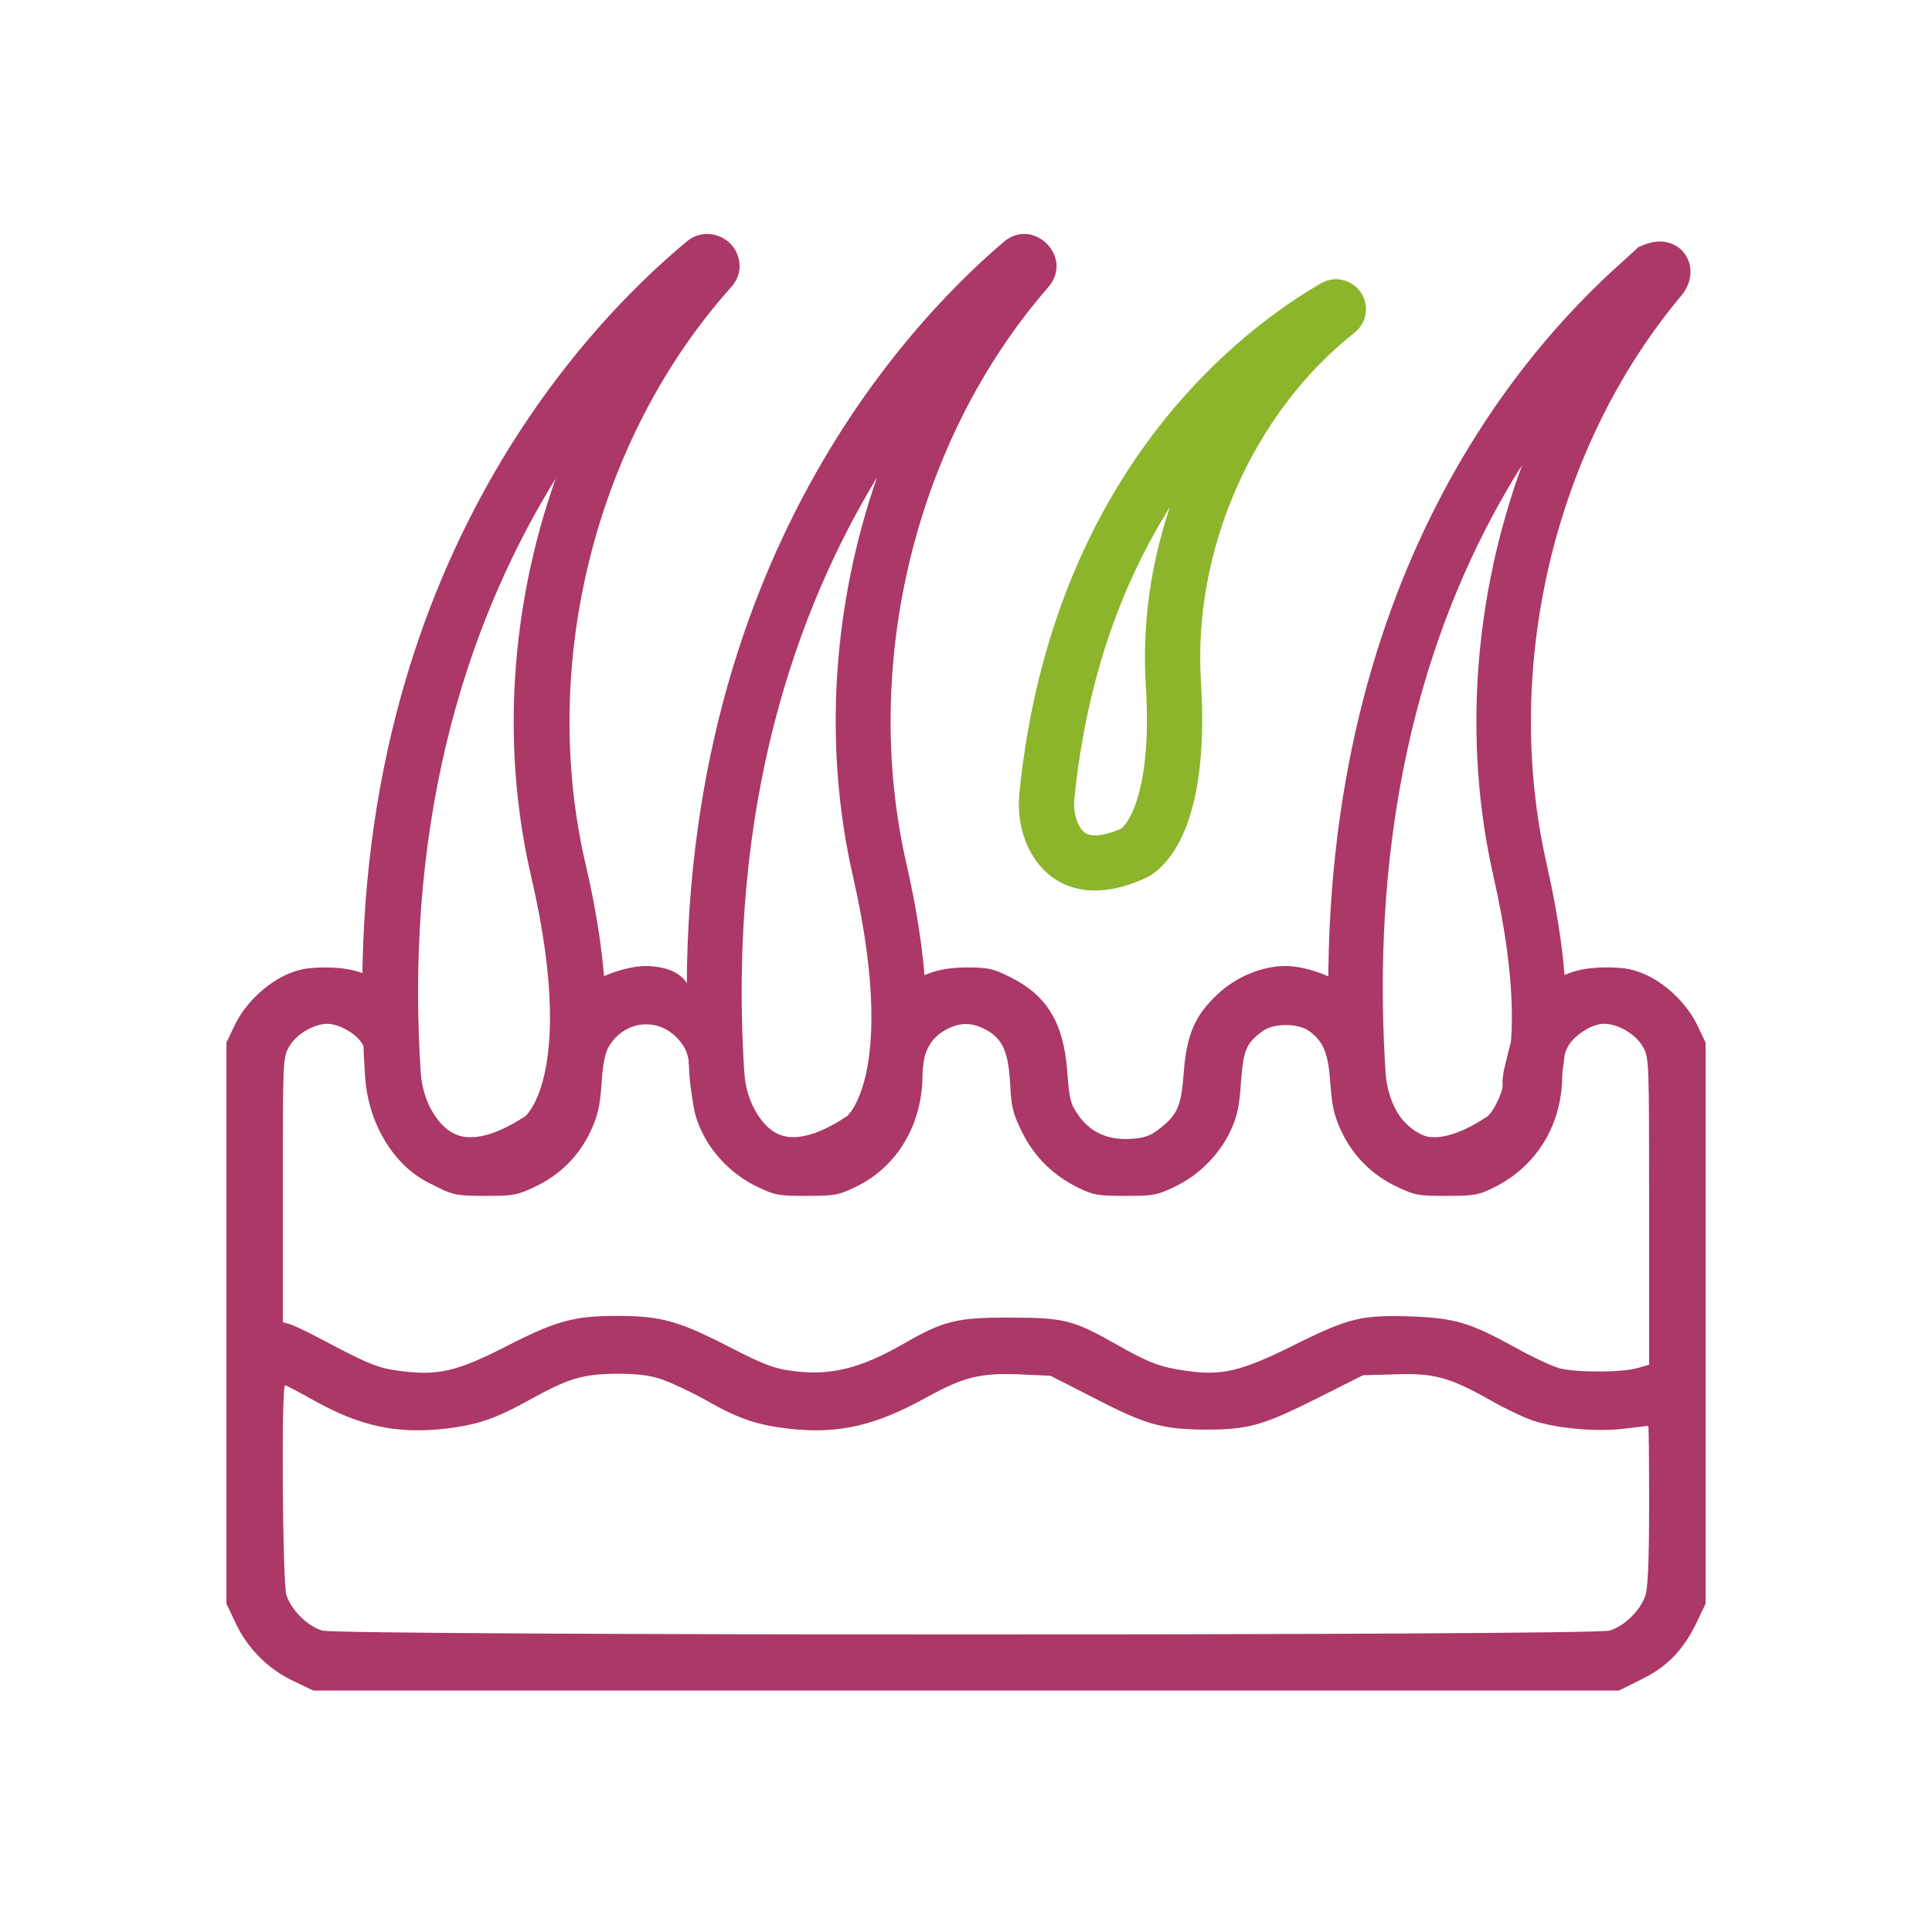
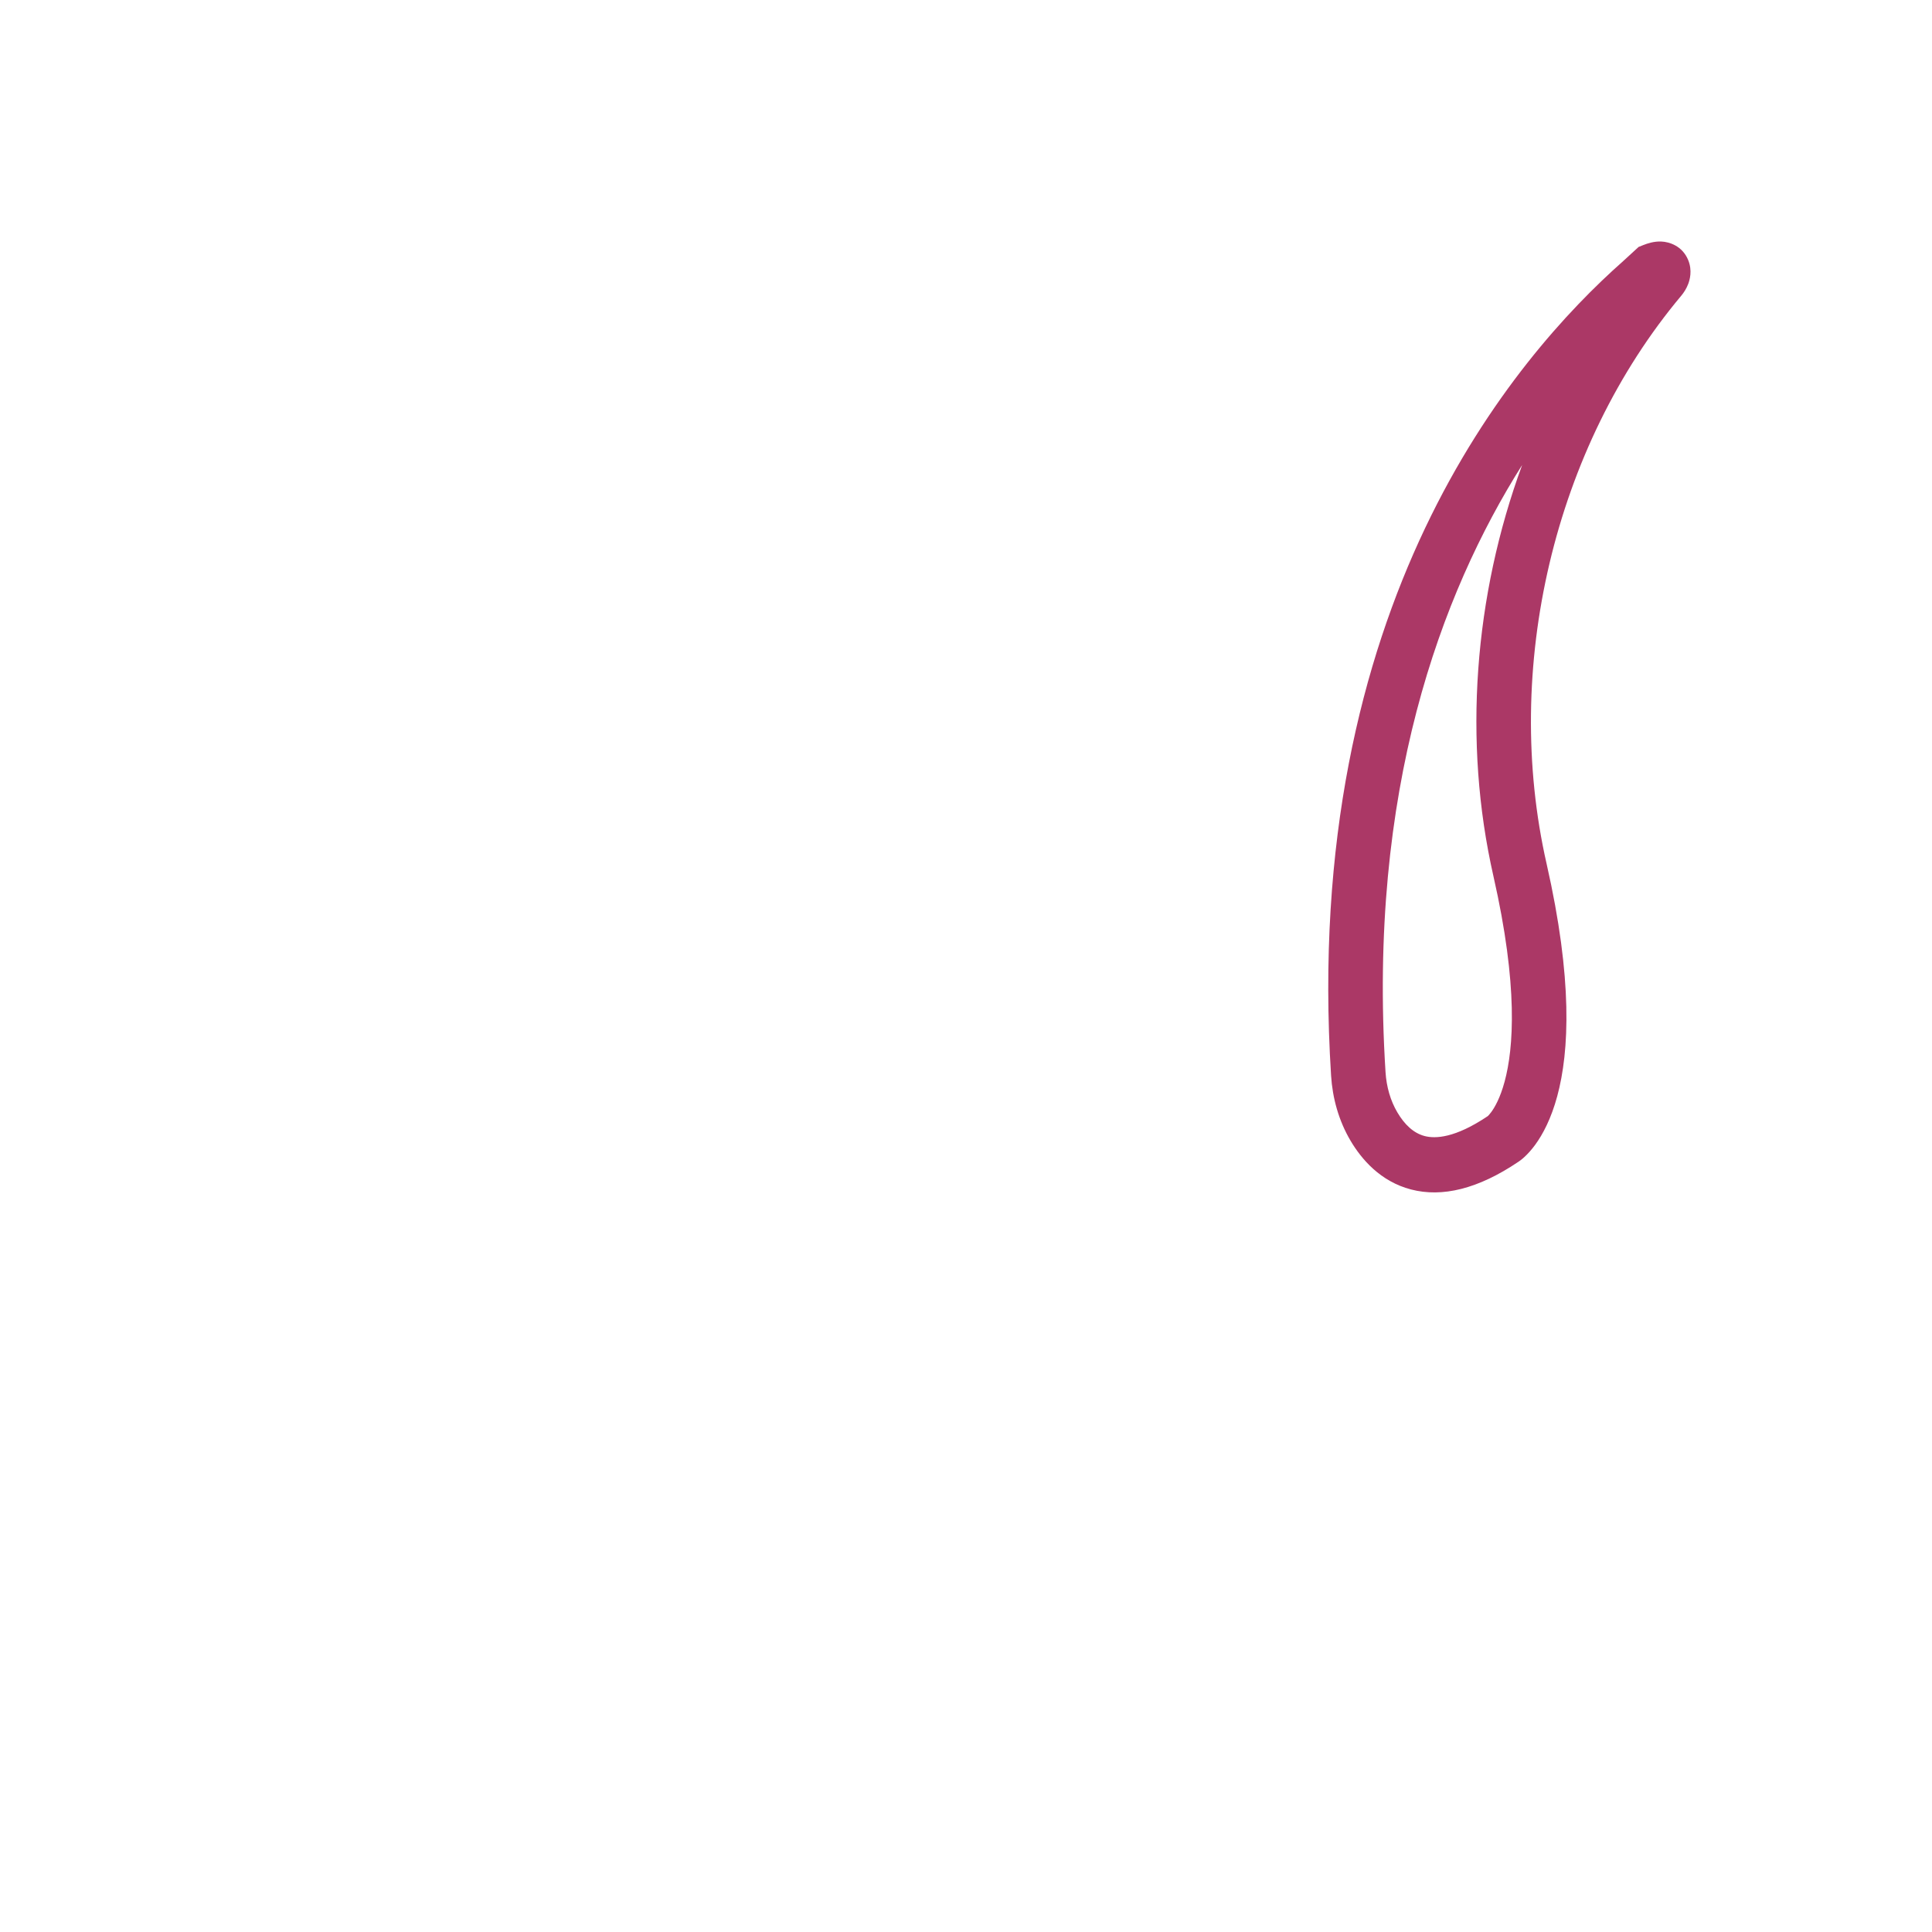
<svg xmlns="http://www.w3.org/2000/svg" width="256" height="256" viewBox="0 0 256 256" fill="none">
-   <path d="M224.961 135.964C223.656 133.166 220.972 130.522 218.21 129.219C216.445 128.414 215.448 128.222 212.955 128.184C209.388 128.184 207.087 128.912 204.478 130.905C203.895 131.365 203.343 131.763 202.998 131.997C202.94 132.127 202.864 132.254 202.764 132.384C200.647 135.186 200.071 138.635 199.239 141.973C199.185 142.379 199.135 142.785 199.082 143.184C199.101 143.364 199.112 143.544 199.108 143.709C198.993 149.994 191.284 153.366 186.604 149.151C185.151 147.836 184.307 146.48 184.073 144.92C183.026 142.827 182.523 140.605 182.059 138.32C181.645 136.286 181.311 133.89 179.877 132.288C179.719 132.112 179.585 131.928 179.478 131.744C179.436 131.698 179.393 131.652 179.355 131.602C177.859 129.801 173.372 128 170.341 128C167.311 128 163.898 129.38 161.443 131.641C158.336 134.515 157.224 137.044 156.84 142.295C156.495 146.702 155.996 147.775 153.426 149.729C152.352 150.534 151.547 150.802 149.706 150.917C146.752 151.071 144.413 149.998 142.84 147.698C141.843 146.28 141.689 145.629 141.421 142.065C140.961 135.55 138.736 131.871 133.826 129.456C131.602 128.345 130.911 128.192 128.188 128.192C124.621 128.192 122.319 128.92 119.711 130.913C119.443 131.123 119.186 131.319 118.952 131.495C118.641 133.94 118.169 136.381 117.678 138.773C116.838 142.858 115.461 147.572 112.251 150.477C112.565 151.408 112.397 152.473 111.422 153.359C105.949 158.318 100.84 150.668 98.588 146.299C97.323 143.843 96.034 141.287 95.558 138.55C94.358 138.696 93.015 138.202 92.501 137.083C91.535 134.975 91.167 132.725 91.086 130.441C90.856 129.916 90.392 129.456 89.824 129.077C89.157 128.632 88.39 128.364 87.603 128.211C86.905 128.077 86.23 128 85.616 128C83.085 128 79.249 129.341 77.485 130.874C77.358 130.978 77.232 131.081 77.113 131.181C77.044 132.656 76.837 134.155 76.461 135.676C75.77 138.462 74.892 141.394 73.626 144.107C76.104 144.073 78.302 147.185 75.97 149.246C73.116 151.768 69.779 154.114 65.782 153.868C64.49 153.788 63.55 153.408 62.814 152.818C62.284 153.006 61.682 153.021 61.038 152.776C60.278 152.489 59.596 152.14 58.986 151.741C55.127 149.484 52.108 146.315 50.912 141.831C49.899 138.041 49.934 134.067 50.421 130.142C48.231 128.732 46.102 128.192 43.041 128.192C40.548 128.23 39.551 128.422 37.786 129.226C35.025 130.529 32.34 133.174 31.036 135.971L30 138.156V212.503L31.227 215.071C32.8 218.443 35.562 221.202 38.937 222.774L41.507 224H214.531L217.447 222.544C220.937 220.857 223.047 218.635 224.811 214.994L226 212.503V138.156L224.964 135.971L224.961 135.964ZM218.056 211.307C217.443 213.3 215.295 215.446 213.3 216.059C210.999 216.749 44.993 216.749 42.692 216.059C40.697 215.446 38.55 213.3 37.936 211.307C37.437 209.544 37.245 183.561 37.782 183.561C37.936 183.561 39.585 184.443 41.503 185.516C47.64 188.965 52.55 190.038 58.955 189.31C63.251 188.812 65.629 188.007 70.193 185.477C75.295 182.641 77.213 182.067 81.7 182.028C84.462 182.028 86.034 182.22 87.761 182.795C89.026 183.255 91.596 184.443 93.437 185.477C97.772 187.968 100.265 188.812 104.484 189.31C111.119 190.038 115.914 188.965 122.895 185.094C127.728 182.45 129.876 181.913 135.015 182.105L139.196 182.297L144.911 185.209C151.662 188.735 154.002 189.386 159.448 189.425C165.317 189.463 167.235 188.926 174.369 185.362L180.621 182.22L184.917 182.105C189.98 181.913 192.128 182.526 197.382 185.477C199.224 186.55 201.717 187.738 202.906 188.16C206.089 189.271 211.459 189.77 215.18 189.31C216.906 189.118 218.363 188.926 218.402 188.926C218.478 188.926 218.517 193.602 218.517 199.312C218.517 206.44 218.363 210.234 218.056 211.307ZM218.517 180.84L216.867 181.3C214.758 181.875 208.813 181.875 206.626 181.3C205.667 181.032 203.021 179.806 200.758 178.541C194.774 175.245 192.78 174.67 187.141 174.44C180.467 174.21 178.78 174.594 171.53 178.196C164.55 181.683 161.903 182.335 157.224 181.645C153.81 181.185 152.199 180.572 148.095 178.234C142.226 174.9 140.999 174.594 133.941 174.594C126.845 174.555 125.081 174.977 119.75 178.043C113.958 181.377 109.969 182.335 104.906 181.645C102.566 181.338 101.147 180.802 96.467 178.388C89.87 175.015 87.53 174.364 81.777 174.364C76.024 174.364 73.684 175.015 67.087 178.388C60.528 181.76 57.919 182.335 52.895 181.645C50.018 181.262 48.829 180.764 42.462 177.391C40.659 176.433 38.818 175.552 38.319 175.437L37.476 175.207V157.693C37.476 140.409 37.476 140.141 38.319 138.685C39.24 137.037 41.58 135.657 43.421 135.657C44.073 135.657 45.262 136.04 46.067 136.538C48.1 137.688 48.983 139.489 48.983 142.364C48.983 149.032 52.358 154.55 58.111 157.386C60.067 158.344 60.681 158.459 64.325 158.459C67.969 158.459 68.544 158.383 70.922 157.233C74.183 155.7 76.714 153.171 78.248 149.913C79.207 147.844 79.476 146.694 79.706 143.667C79.859 141.061 80.166 139.566 80.665 138.685C82.851 135.006 87.607 134.699 90.215 138.11C91.136 139.336 91.289 139.949 91.558 143.475C91.788 146.732 92.056 147.959 92.977 149.913C94.434 153.017 97.196 155.777 100.38 157.271C102.681 158.383 103.18 158.459 106.9 158.459C110.621 158.459 111.081 158.383 113.459 157.233C118.944 154.55 122.243 148.955 122.243 142.325C122.243 139.566 123.24 137.612 125.235 136.5C127.191 135.389 128.878 135.427 130.873 136.577C132.944 137.803 133.635 139.528 133.865 143.82C134.018 146.771 134.248 147.614 135.437 150.028C137.048 153.286 139.541 155.738 142.878 157.386C144.835 158.344 145.448 158.459 149.092 158.459C152.736 158.459 153.311 158.383 155.613 157.271C158.796 155.777 161.558 153.017 163.015 149.913C163.936 147.959 164.204 146.732 164.435 143.437C164.741 139.144 165.125 138.225 167.273 136.653C168.73 135.542 172.029 135.542 173.525 136.653C175.404 138.071 176.018 139.604 176.287 143.667C176.517 146.694 176.785 147.844 177.744 149.913C179.278 153.171 181.81 155.7 185.07 157.233C187.448 158.383 187.947 158.459 191.667 158.459C195.388 158.459 195.925 158.344 197.881 157.386C203.635 154.55 207.01 149.032 207.01 142.364C207.01 140.831 207.24 139.604 207.739 138.723C208.544 137.19 210.922 135.657 212.533 135.657C214.413 135.657 216.752 137.037 217.673 138.685C218.517 140.141 218.517 140.294 218.517 160.491V180.84Z" fill="#ab3866" />
-   <path fill-rule="evenodd" clip-rule="evenodd" d="M133.007 32.044C136.936 28.708 142.364 34.087 138.887 38.074C121.277 58.276 114.082 88.083 120.098 114.416C123.594 129.716 123.136 139.281 121.517 145.234C120.703 148.227 119.597 150.297 118.569 151.693C118.057 152.387 117.574 152.902 117.172 153.272C116.972 153.457 116.792 153.605 116.642 153.72C116.566 153.778 116.498 153.827 116.438 153.869C116.408 153.89 116.38 153.909 116.354 153.926C116.351 153.928 116.349 153.93 116.346 153.932C110.948 157.559 106.168 158.685 102.023 157.611C97.936 156.553 95.408 153.592 93.954 151.142C92.367 148.47 91.549 145.482 91.36 142.516L91.36 142.516C87.274 78.429 119.032 43.962 133.001 32.049L133.004 32.047L133.007 32.044ZM133.419 33.247L133.418 33.248L133.419 33.247ZM98.62 142.047C96.359 106.594 105.572 80.803 116.208 63.263L98.62 142.047ZM116.208 63.263C110.335 80.153 109.06 98.774 113.008 116.056L116.553 115.236L113.008 116.056C116.343 130.652 115.695 138.909 114.5 143.303C113.907 145.483 113.179 146.718 112.724 147.335C112.495 147.646 112.325 147.814 112.259 147.875C112.256 147.878 112.253 147.88 112.251 147.882C107.882 150.804 105.259 150.892 103.837 150.524C102.348 150.138 101.15 148.991 100.2 147.389L100.199 147.388C99.274 145.831 98.744 143.996 98.62 142.047" fill="#ab3866" />
-   <path fill-rule="evenodd" clip-rule="evenodd" d="M96.788 32.29C98.077 33.604 98.648 36.08 96.917 38.009C78.846 58.182 71.444 88.082 77.588 114.482L77.588 114.483C81.142 129.759 80.676 139.309 79.03 145.254C78.202 148.242 77.078 150.309 76.032 151.703C75.512 152.396 75.021 152.91 74.612 153.28C74.408 153.464 74.226 153.611 74.073 153.727C73.996 153.784 73.927 153.834 73.866 153.875C73.835 153.896 73.807 153.915 73.781 153.933C73.778 153.934 73.775 153.936 73.772 153.938C68.284 157.56 63.423 158.684 59.209 157.612C55.053 156.555 52.483 153.599 51.004 151.152C49.391 148.484 48.559 145.501 48.367 142.539L48.367 142.539C44.181 78.115 76.944 43.667 90.993 32.002C92.995 30.334 95.494 30.971 96.788 32.29ZM73.635 63.399C62.818 80.913 53.448 106.669 55.748 142.071L52.057 142.305L55.748 142.071C55.875 144.017 56.414 145.849 57.354 147.404L57.355 147.405C58.321 149.005 59.539 150.15 61.053 150.535C62.499 150.903 65.167 150.815 69.608 147.898C69.611 147.895 69.614 147.893 69.617 147.89C69.684 147.83 69.857 147.662 70.09 147.351C70.552 146.736 71.292 145.502 71.895 143.325C73.11 138.938 73.77 130.693 70.379 116.12L73.983 115.301L70.379 116.12C66.363 98.863 67.66 80.266 73.635 63.399ZM91.38 33.164C91.38 33.164 91.379 33.164 91.379 33.164L91.38 33.164Z" fill="#ab3866" />
  <path fill-rule="evenodd" clip-rule="evenodd" d="M223.7 37.616C223.465 38.24 223.121 38.769 222.779 39.179L222.776 39.182L222.773 39.186C205.875 59.344 199.051 88.587 204.934 114.464C208.407 129.747 207.952 139.301 206.343 145.248C205.534 148.238 204.435 150.306 203.414 151.7C202.905 152.393 202.425 152.908 202.026 153.278C201.827 153.462 201.649 153.61 201.499 153.725C201.424 153.782 201.356 153.832 201.296 153.874C201.267 153.895 201.239 153.914 201.213 153.931C201.21 153.933 201.208 153.934 201.205 153.936C195.841 157.56 191.09 158.684 186.972 157.612C182.91 156.554 180.399 153.597 178.953 151.149C177.377 148.48 176.564 145.496 176.376 142.533L176.376 142.532C172.423 80.207 200.648 47.365 215.071 34.604L217.124 32.721L217.735 32.477C218.319 32.243 219.169 31.967 220.119 32.003C221.213 32.045 222.922 32.594 223.691 34.451C224.276 35.865 223.884 37.13 223.7 37.616ZM183.59 142.064C181.222 104.734 190.897 78.707 201.694 61.612L183.59 142.064ZM201.694 61.612C195.326 78.941 193.827 98.237 197.888 116.102C201.202 130.682 200.558 138.929 199.37 143.319C198.781 145.497 198.057 146.731 197.606 147.346C197.378 147.658 197.209 147.825 197.144 147.886C197.141 147.889 197.138 147.891 197.136 147.893C192.795 150.812 190.187 150.9 188.774 150.532C187.295 150.147 186.104 149.001 185.16 147.401L185.159 147.4C184.24 145.844 183.714 144.011 183.59 142.064" fill="#ab3866" />
-   <path fill-rule="evenodd" clip-rule="evenodd" d="M142.365 105.792C144.033 89.259 149.069 76.651 155.013 67.2L142.365 105.792ZM155.013 67.2C152.467 74.784 151.328 82.823 151.822 90.724C152.418 100.275 151.13 105.249 150.013 107.671C149.461 108.867 148.951 109.445 148.715 109.672C148.667 109.719 148.627 109.754 148.599 109.777C145.751 111.03 144.482 110.698 144.063 110.514C143.578 110.301 143.108 109.793 142.727 108.83C142.381 107.95 142.253 106.911 142.365 105.792M175.057 37.534C177.039 36.394 179.292 37.204 180.341 38.785C181.485 40.51 181.1 42.805 179.493 44.074C165.945 54.772 158.051 72.938 159.133 90.27L159.133 90.27C159.774 100.541 158.462 106.833 156.669 110.721C155.765 112.68 154.743 114.019 153.81 114.919C153.347 115.366 152.916 115.695 152.55 115.932C152.368 116.051 152.203 116.146 152.06 116.221C151.988 116.259 151.922 116.292 151.862 116.32C151.843 116.329 151.825 116.337 151.807 116.345C151.797 116.35 151.787 116.355 151.776 116.359C151.775 116.36 151.774 116.36 151.773 116.361C147.718 118.19 144.115 118.518 141.105 117.194C138.147 115.893 136.652 113.382 135.91 111.502L135.909 111.499C135.076 109.382 134.865 107.155 135.076 105.062L135.076 105.062C139.414 62.069 165.09 43.264 175.057 37.534Z" fill="#8cb52c" />
</svg>